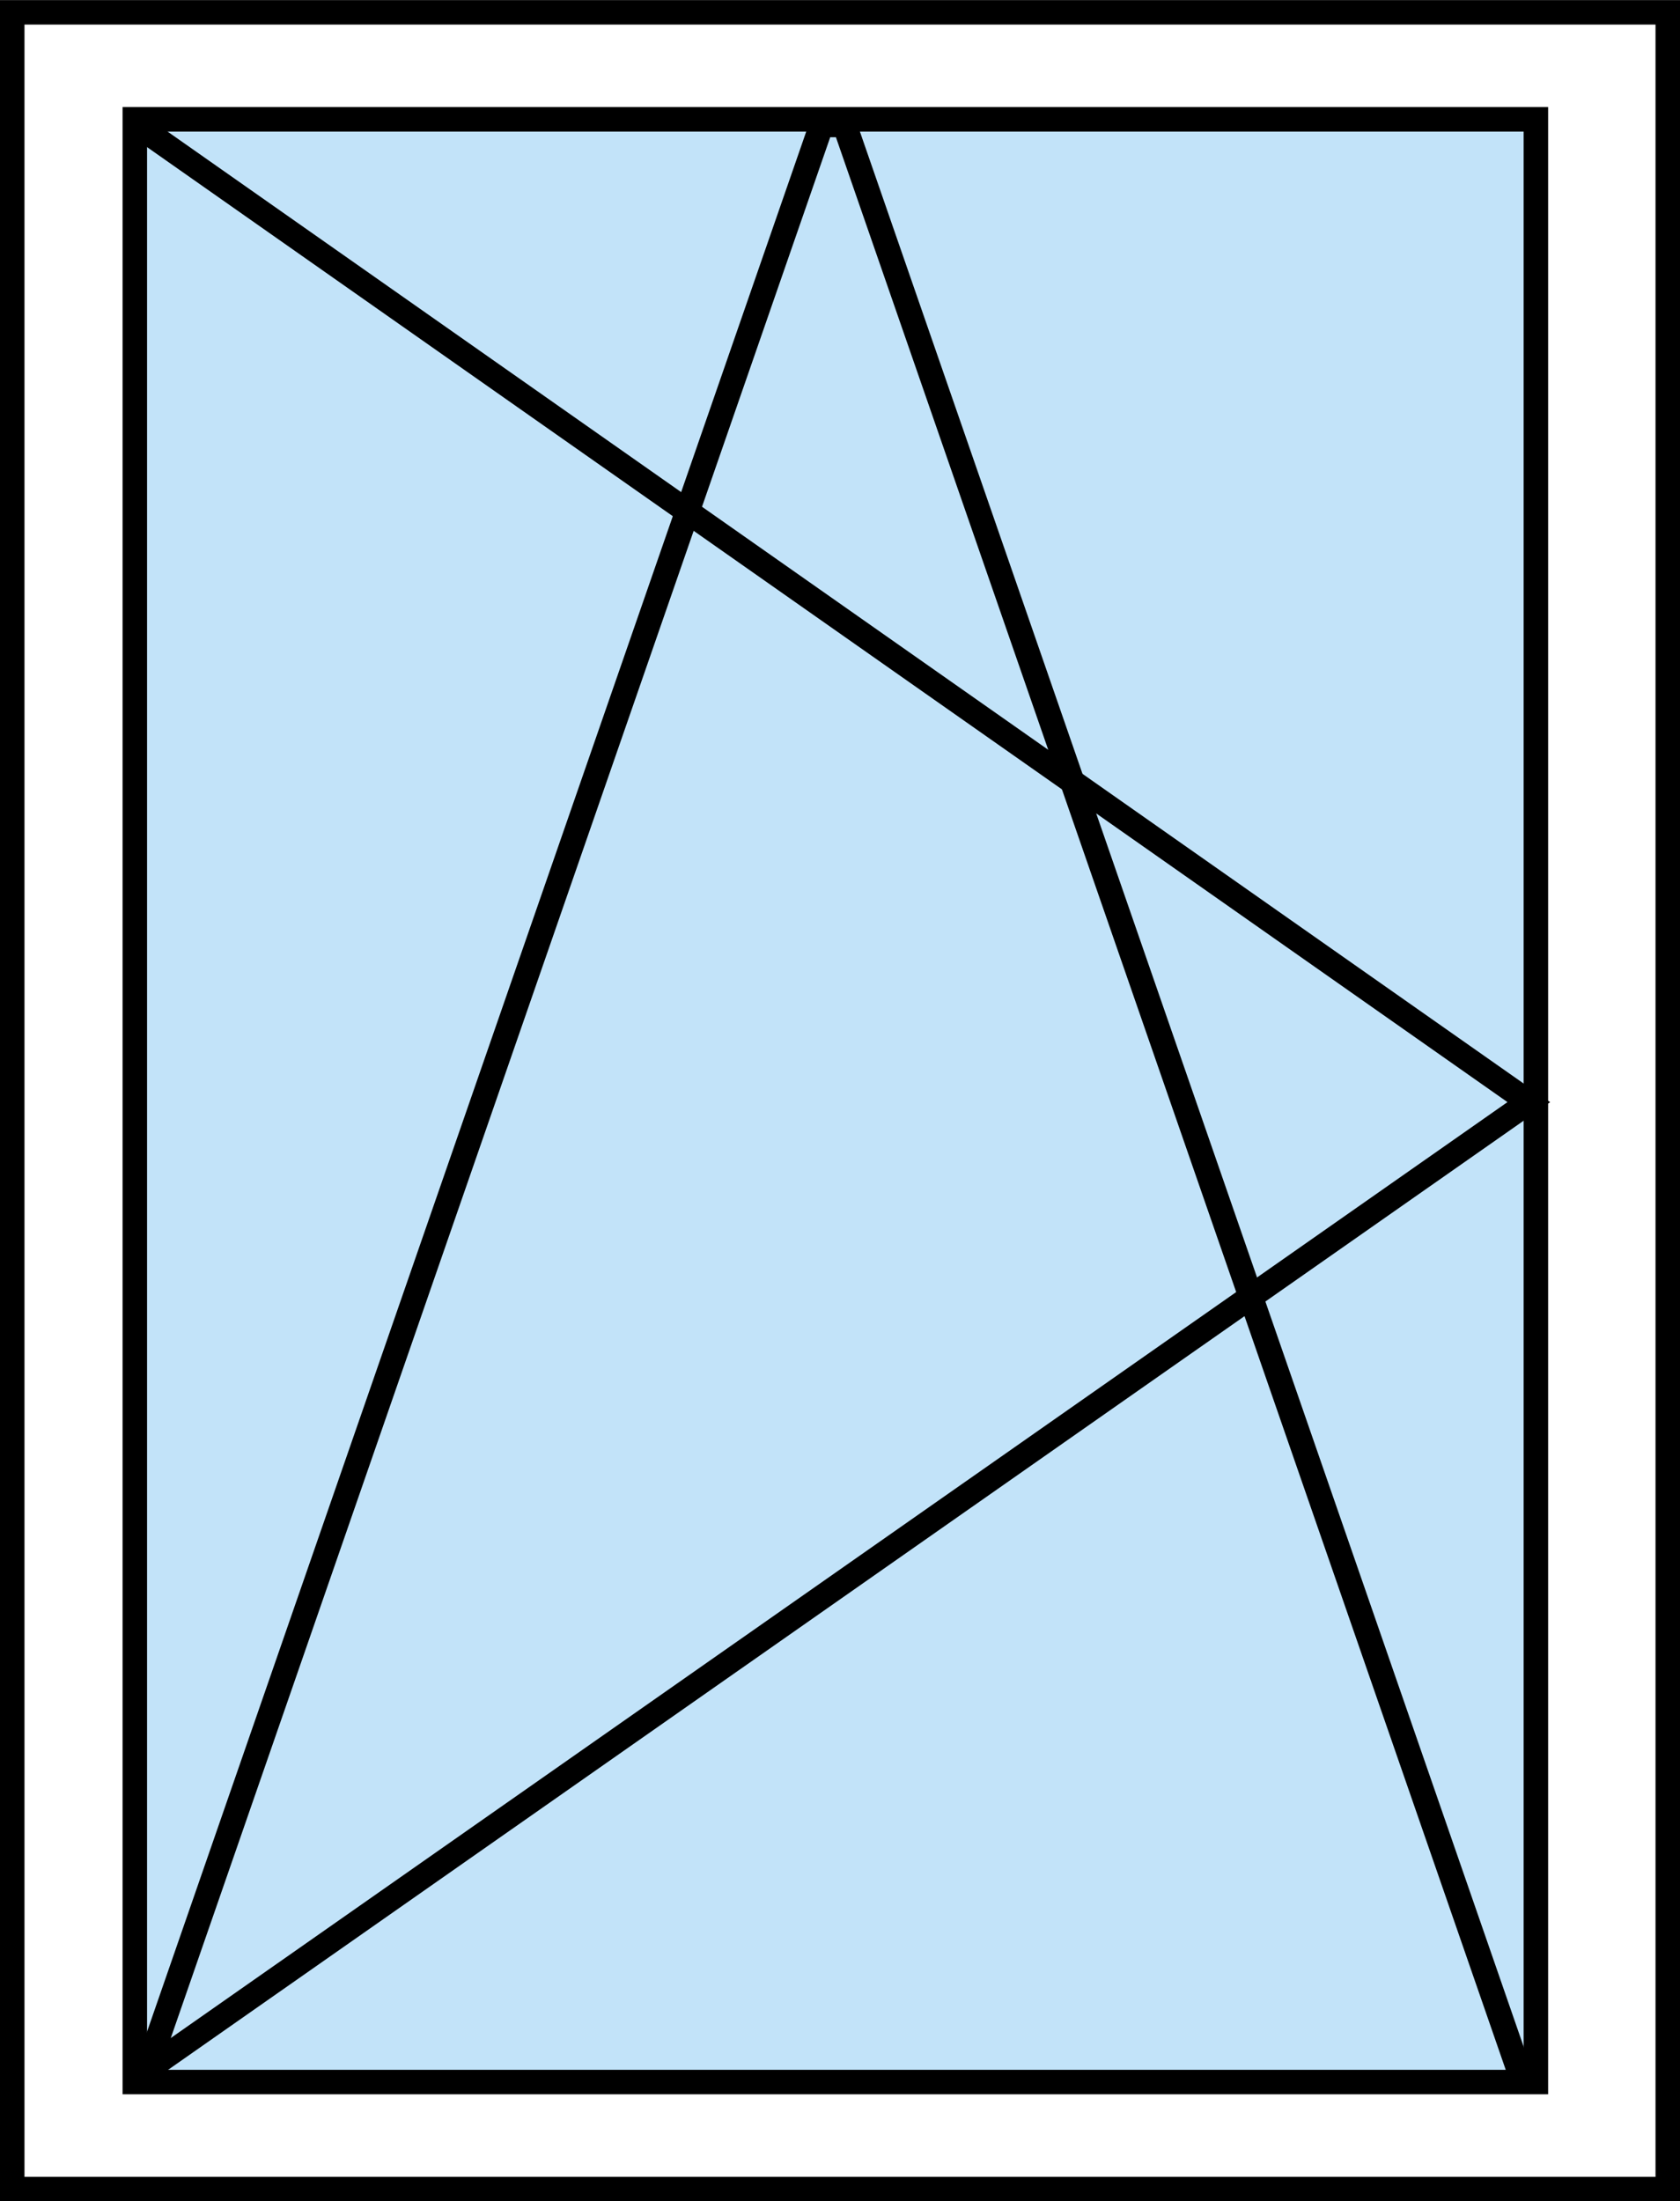
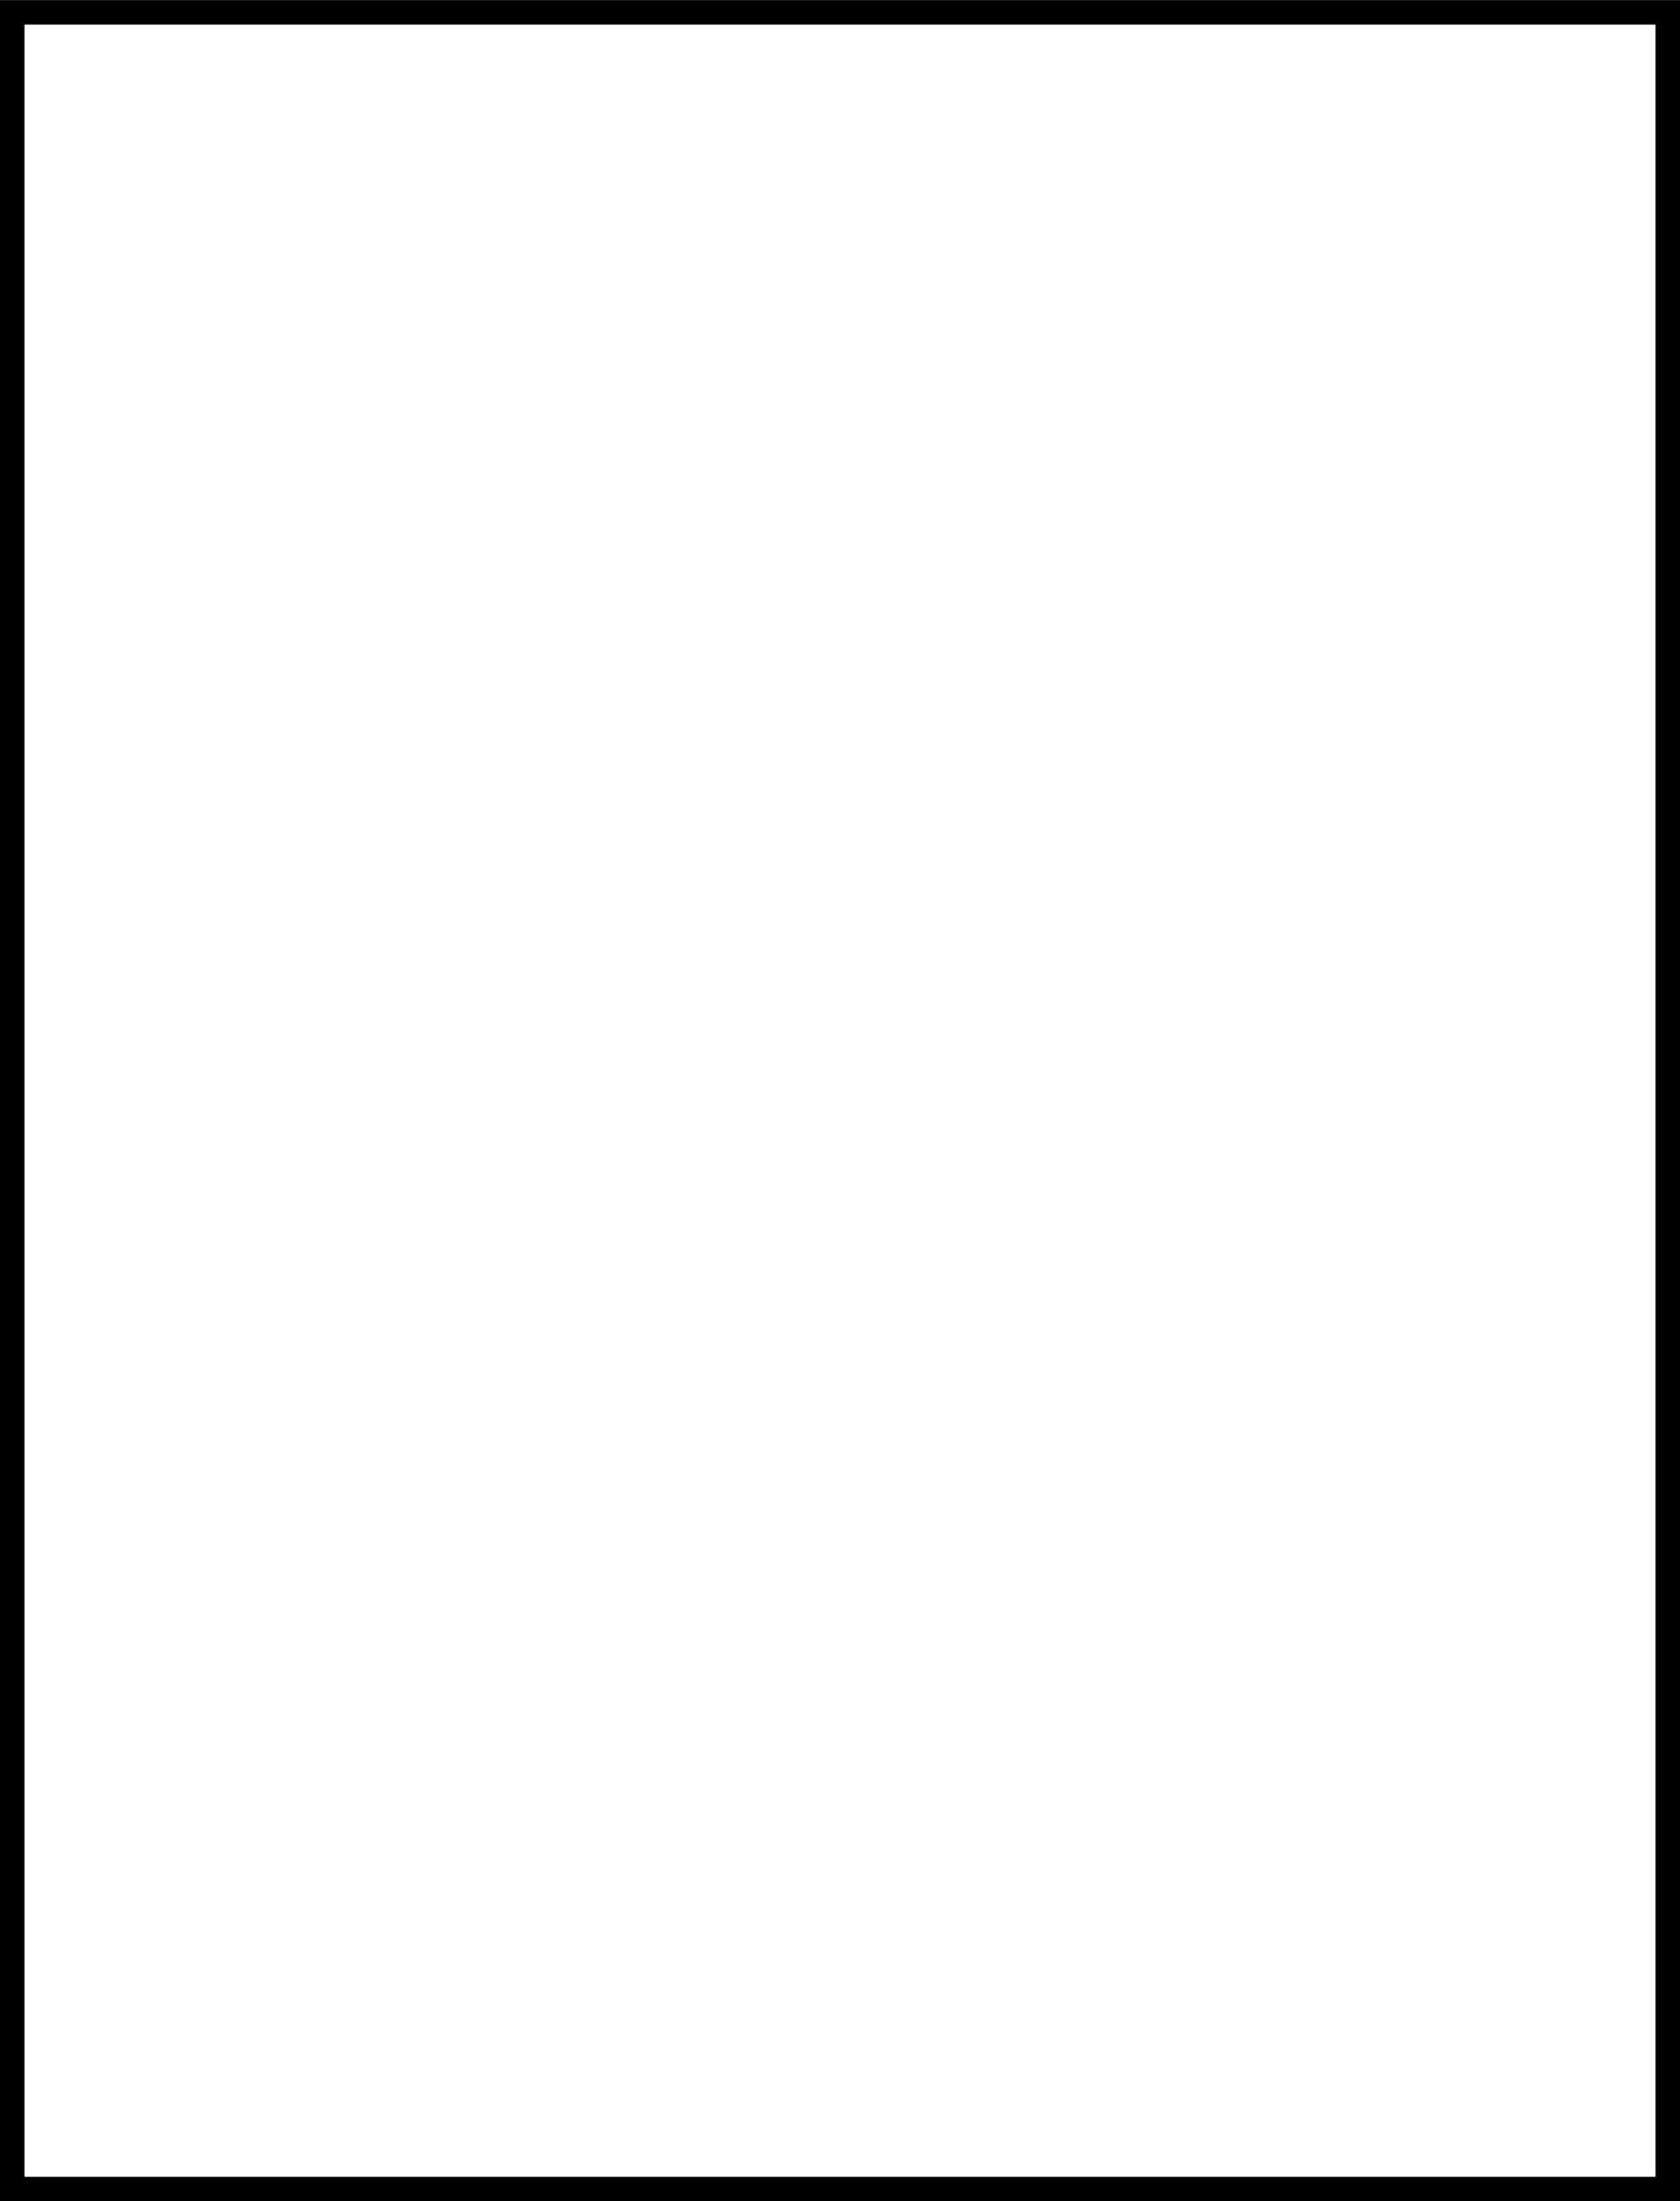
<svg xmlns="http://www.w3.org/2000/svg" id="svg4129" version="1.1" viewBox="0 0 24.013 31.451" height="31.451mm" width="24.013mm">
  <defs id="defs4123">
    <clipPath id="clipPath10684" clipPathUnits="userSpaceOnUse">
-       <path id="path10682" d="M 0,0 H 595.276 V 841.89 H 0 Z" />
-     </clipPath>
+       </clipPath>
    <clipPath id="clipPath13071" clipPathUnits="userSpaceOnUse">
      <path id="path13069" d="M 0,0 H 595.276 V 841.89 H 0 Z" />
    </clipPath>
  </defs>
  <g transform="translate(-256.726,-63.356)" id="layer1">
    <g transform="rotate(90,268.732,79.082)" id="g15288">
      <path d="m 284.283,67.25 h -31.101 v 23.663 h 31.101 z" style="fill:none;stroke:#000000;stroke-width:0.35;stroke-linecap:butt;stroke-linejoin:miter;stroke-miterlimit:4;stroke-dasharray:none;stroke-opacity:1" id="path13061" />
-       <path d="m 282.754,69.135 h -28.043 v 20.026 h 28.043 z" style="fill:#c2e3f9;fill-opacity:1;fill-rule:nonzero;stroke:#000000;stroke-width:0.35;stroke-linecap:butt;stroke-linejoin:miter;stroke-miterlimit:4;stroke-dasharray:none;stroke-opacity:1" id="path13063" />
      <g transform="matrix(0.353,0,0,-0.353,233.734,114.951)" id="g13065">
        <g id="g13067" clip-path="url(#clipPath13071)">
          <g id="g13073" transform="translate(59.75,73.279)">
-             <path d="M 0,0 C 13.151,18.742 26.302,37.484 39.454,56.225 52.571,37.484 65.689,18.742 78.806,0" style="fill:none;stroke:#000000;stroke-width:0.992;stroke-linecap:butt;stroke-linejoin:miter;stroke-miterlimit:4;stroke-dasharray:none;stroke-opacity:1" id="path13075" />
-           </g>
+             </g>
        </g>
      </g>
      <g id="g13077" transform="matrix(0.353,0,0,-0.353,282.826,69.295)">
-         <path d="m 0,0 -79.418,-27.536 v -0.937 l 78.783,-27.342" style="fill:none;stroke:#000000;stroke-width:0.992;stroke-linecap:butt;stroke-linejoin:bevel;stroke-miterlimit:4;stroke-dasharray:none;stroke-opacity:1" id="path13079" />
-       </g>
+         </g>
    </g>
  </g>
</svg>